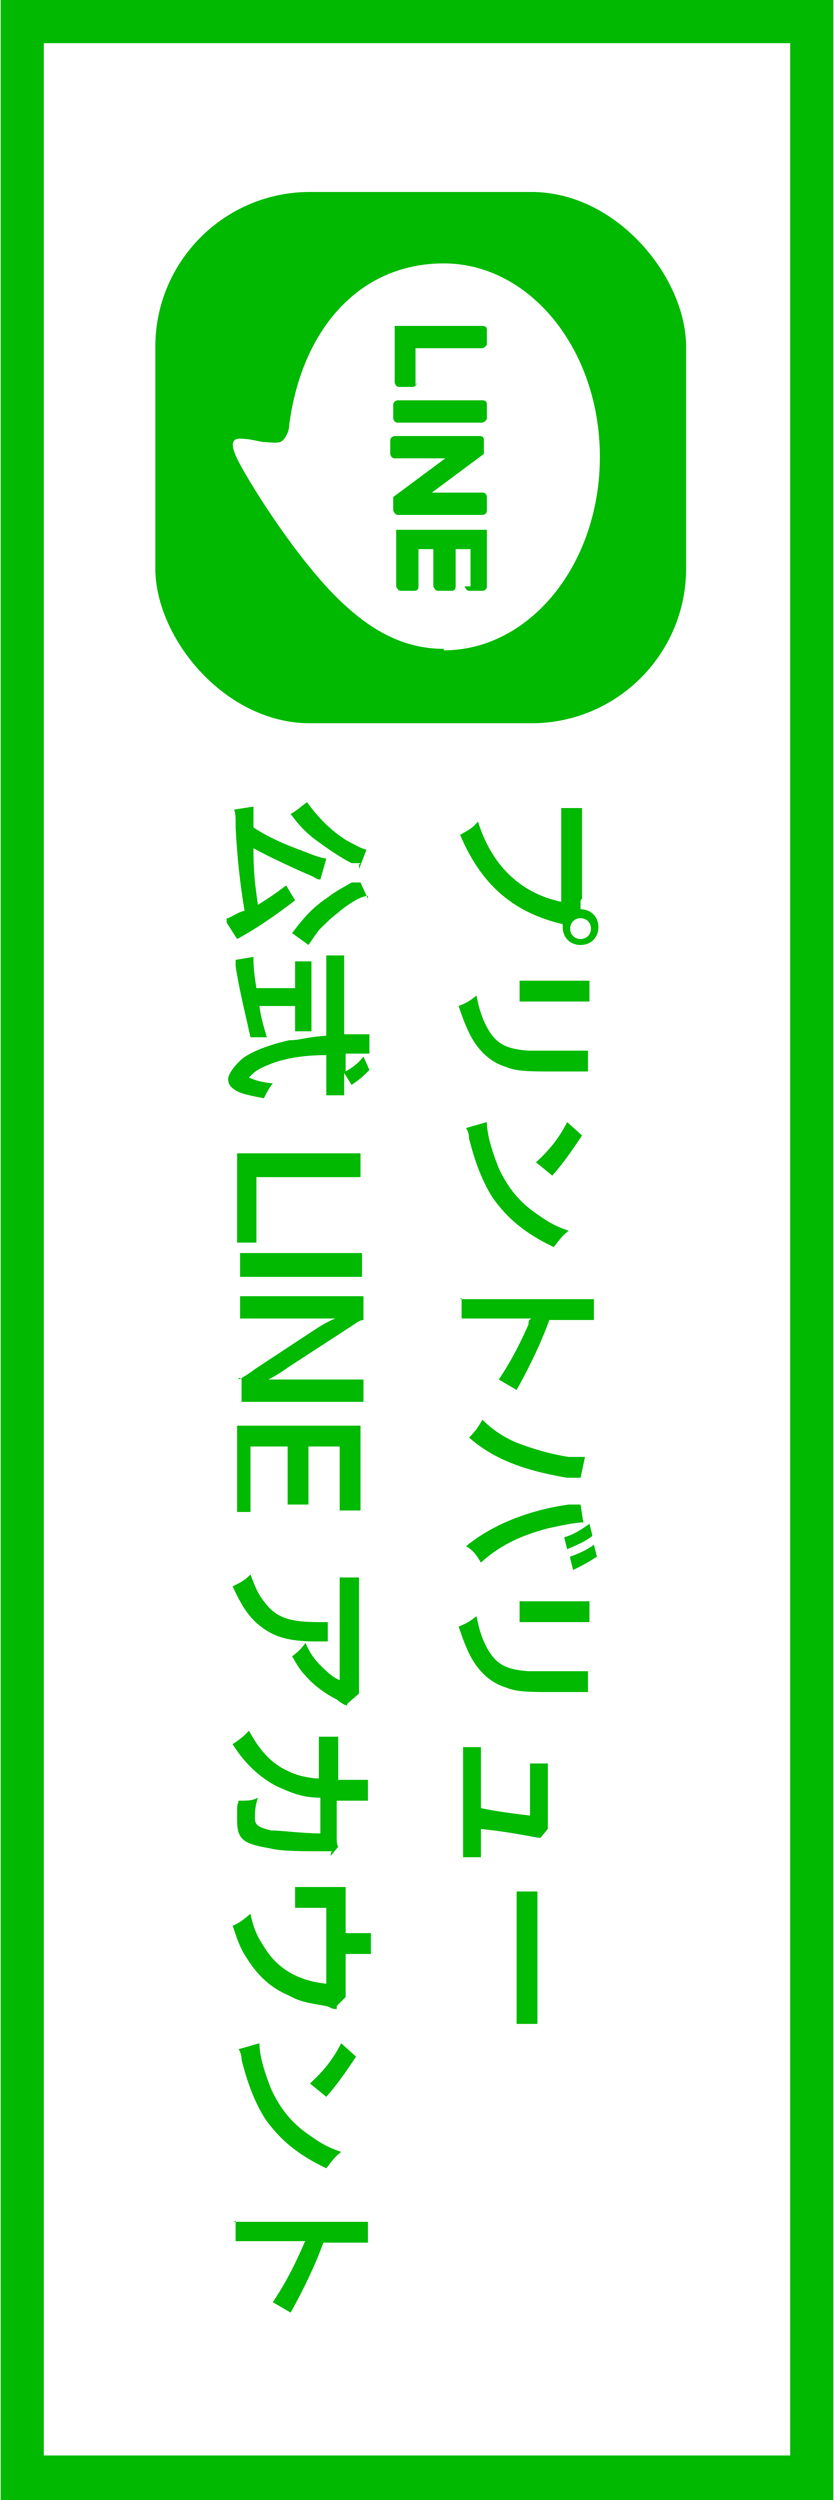
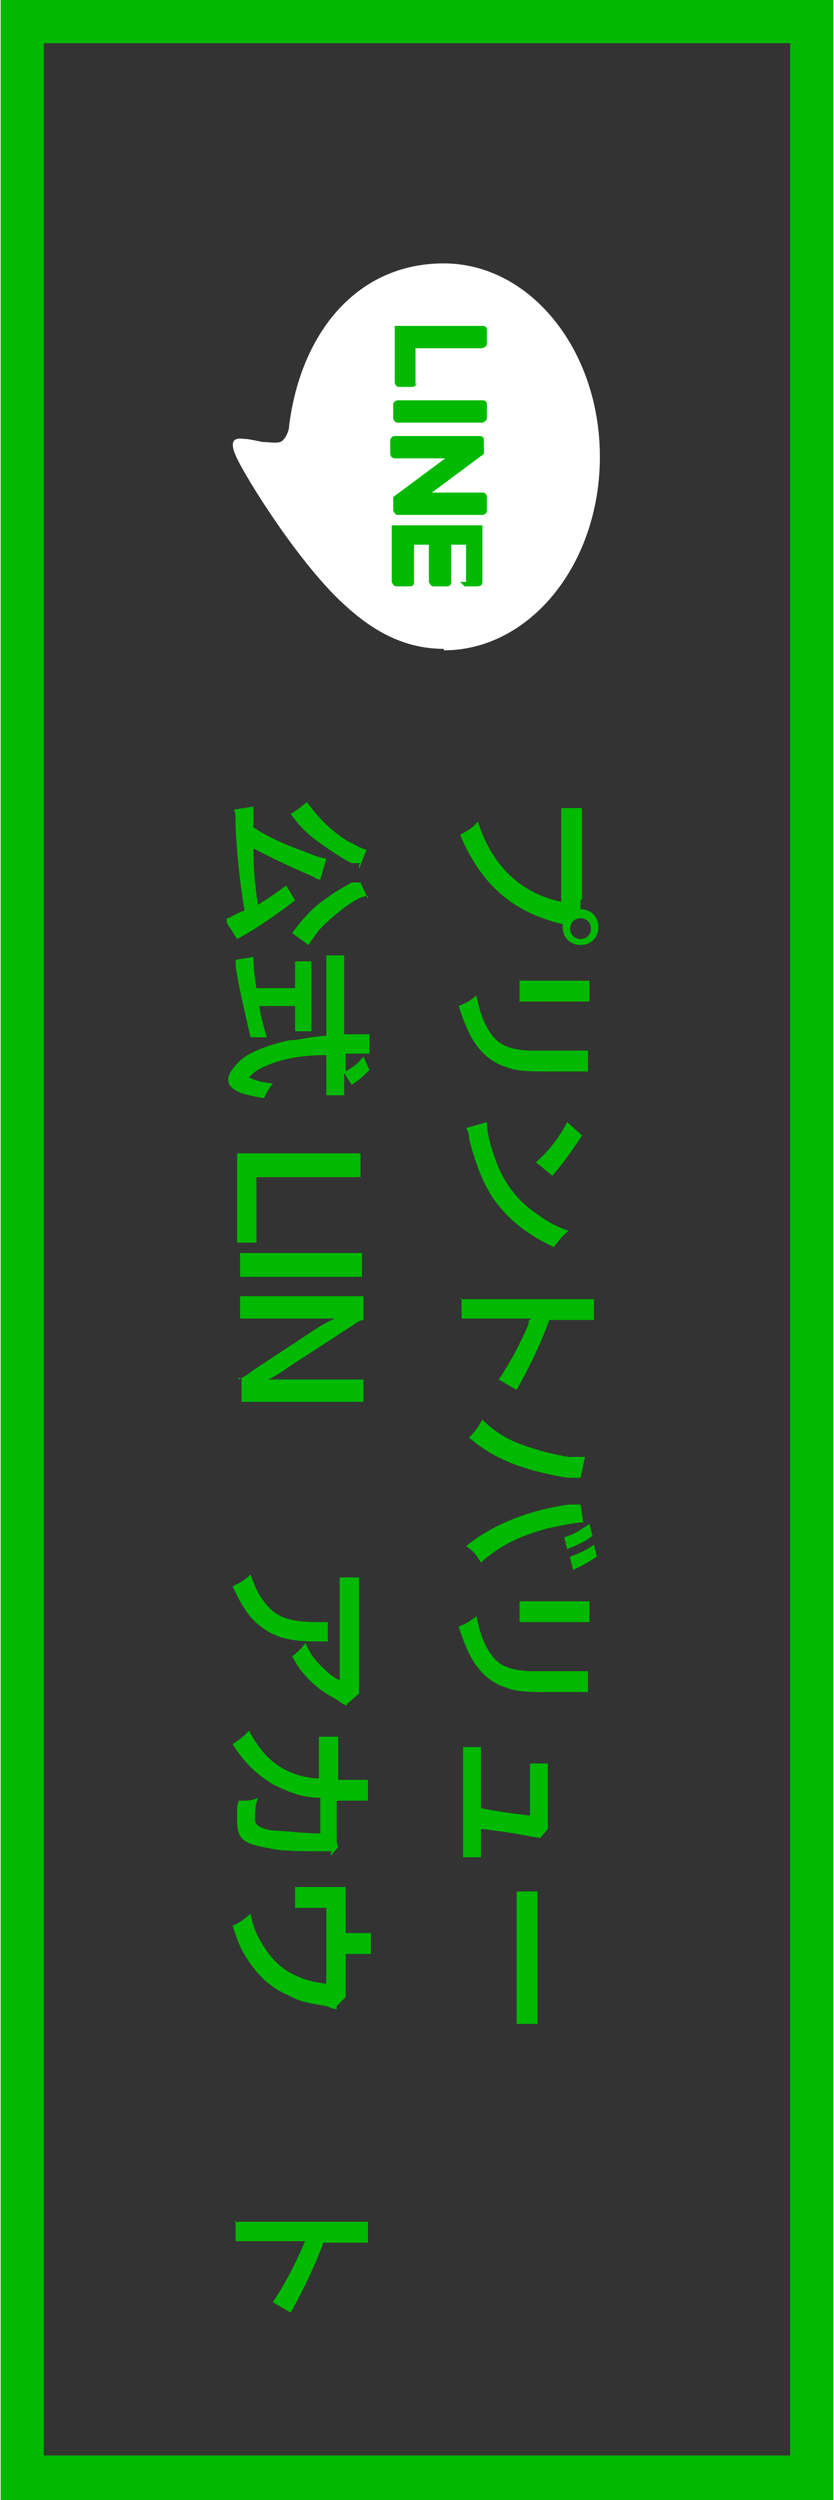
<svg xmlns="http://www.w3.org/2000/svg" id="_レイヤー_1" width="19.8mm" height="59.3mm" version="1.1" viewBox="0 0 56 168">
  <rect x="0" y="0" width="56" height="168" fill="#333333" stroke="none" />
  <defs>
    <style>
      .st0 {
        fill: #00b900;
      }

      .st1 {
        fill: #fff;
      }
    </style>
  </defs>
  <g>
-     <rect class="st1" x="1.5" y="1.5" width="53.1" height="165.1" />
    <path class="st0" d="M53.1,2.9v162.1H2.9V2.9h50.1M56,0H0v168h56V0h0Z" />
  </g>
  <g id="FULL_COLOR_ICON">
-     <rect class="st0" x="10.4" y="12.9" width="35.7" height="35.7" rx="10.4" ry="10.4" />
    <g id="TYPE_A">
      <g>
        <path class="st1" d="M29.8,43.7c5.8,0,10.5-5.8,10.5-13s-4.7-13-10.5-13-9.6,4.6-10.4,10.9c0,.4-.3,1-.6,1.1-.3.1-.8,0-1.2,0,0,0-.9-.2-1.1-.2-.3,0-1.3-.3-.7,1.1.6,1.4,4.4,7.5,7.5,10.2h0c2.1,1.9,4.2,2.8,6.5,2.8" />
        <g>
          <path class="st0" d="M32.7,28.1v-.9c0-.1,0-.3-.3-.3h-5.7c-.1,0-.3.1-.3.3v.9c0,.1.1.3.3.3h5.7c0,0,.3-.1.3-.3" />
          <path class="st0" d="M32.7,34.3v-.9c0,0,0-.3-.3-.3h-3.4l3.5-2.6h0v-.9c0-.1,0-.3-.3-.3h-5.7c-.1,0-.3.1-.3.3v.9c0,.1.1.3.3.3h3.4l-3.5,2.6h0v.9c0,0,.1.3.3.3h5.7c0,0,.3,0,.3-.3" />
          <path class="st0" d="M27.9,25.9v-2.5h4.5c0,0,.3-.1.3-.3v-.9c0-.1,0-.3-.3-.3h-5.9v.2h0v3.6c0,.1.1.3.3.3h.9c.1,0,.3-.1.3-.3" />
-           <path class="st0" d="M31.2,39.4c0,0,.1.3.3.3h.9c0,0,.3,0,.3-.3v-3.6h0v-.2h-6.1v.2h0v3.6c0,0,.1.3.3.3h.9c.1,0,.3,0,.3-.3v-2.5h1v2.5c0,0,.1.3.3.3h.9c.1,0,.3,0,.3-.3v-2.5h1v2.5h-.4Z" />
+           <path class="st0" d="M31.2,39.4h.9c0,0,.3,0,.3-.3v-3.6h0v-.2h-6.1v.2h0v3.6c0,0,.1.3.3.3h.9c.1,0,.3,0,.3-.3v-2.5h1v2.5c0,0,.1.3.3.3h.9c.1,0,.3,0,.3-.3v-2.5h1v2.5h-.4Z" />
        </g>
      </g>
    </g>
  </g>
  <g>
    <path class="st0" d="M39,60.5v.6c.7,0,1.2.5,1.2,1.2s-.5,1.2-1.2,1.2-1.2-.5-1.2-1.2,0,0,0-.2c-3.4-.8-5.5-2.7-6.9-6,.5-.3.8-.4,1.2-.9.9,2.9,2.8,4.8,5.6,5.4v-6.3h1.4v6.1h0ZM39,61.7c-.4,0-.7.3-.7.7s.3.7.7.7.7-.3.7-.7-.3-.7-.7-.7Z" />
    <path class="st0" d="M39.6,72h-2.4c-1.6,0-2.5,0-3.2-.3-1-.3-1.8-1-2.4-2.1-.3-.6-.5-1.1-.8-2,.5-.2.7-.3,1.2-.7.2,1,.4,1.6.8,2.3.6,1,1.3,1.3,2.7,1.4h4v1.4h0ZM39.6,67.3h-4.7v-1.4h4.7v1.4Z" />
    <path class="st0" d="M32.7,75.4c0,.9.4,2.1.8,3.1.6,1.3,1.4,2.3,2.6,3.1.7.5,1.2.8,2.1,1.1-.5.4-.6.6-1,1.1-1.9-.9-3.1-1.9-4.1-3.3-.7-1.1-1.2-2.4-1.6-4q0-.4-.2-.7s1.4-.4,1.4-.4ZM39.1,76.3c-.8,1.2-1.3,1.9-2,2.7l-1.1-.9c.9-.8,1.6-1.7,2.1-2.7l1,.9Z" />
    <path class="st0" d="M30.9,87.3h9v1.4h-3c-.5,1.4-1.3,3.1-2.2,4.7l-1.2-.7c.6-.9,1.2-1.9,2-3.7,0-.2,0-.3.2-.4h-4.7v-1.4h0Z" />
    <path class="st0" d="M39.2,102.3c-.5,0-1.5.2-2.4.4-1.9.5-3.3,1.2-4.5,2.3-.3-.5-.5-.8-1-1.1,1.7-1.4,4.1-2.4,6.9-2.8.4,0,.6,0,.8,0,0,0,.2,1.3.2,1.3ZM39,99.3h-.9c-3-.5-5-1.3-6.6-2.7.5-.5.6-.7.9-1.2.6.6,1.3,1.1,2.2,1.5,1,.4,2.3.8,3.6,1h1.1s-.3,1.4-.3,1.4ZM39.8,103.2c-.5.4-1,.6-1.7.9l-.2-.8c.7-.2,1.1-.5,1.7-.9l.2.8ZM38.3,104.6c.6-.2,1.2-.5,1.6-.8l.2.8c-.6.4-1,.6-1.6.9l-.2-.8h0Z" />
    <path class="st0" d="M39.6,113.7h-2.4c-1.6,0-2.5,0-3.2-.3-1-.3-1.8-1-2.4-2.1-.3-.6-.5-1.1-.8-2,.5-.2.7-.3,1.2-.7.2,1,.4,1.6.8,2.3.6,1,1.3,1.3,2.7,1.4h4v1.4h0ZM39.6,109h-4.7v-1.4h4.7v1.4Z" />
    <path class="st0" d="M32.3,123.8v1h-1.2v-7.4h1.2v4.1c.9.2,2.4.4,3.3.5v-3.5h1.2v4.4l-.5.6c-.2,0-.6-.1-1.2-.2-1.1-.2-1.9-.3-2.8-.4v1.1-.2Z" />
    <path class="st0" d="M36.1,127v9h-1.4v-8.9h1.4Z" />
    <path class="st0" d="M15.3,61.7c.6-.3.7-.4,1.1-.5-.3-1.8-.5-3.6-.6-5.6,0-.8,0-.9-.1-1.2l1.3-.2v1.4c.9.6,2,1.1,3.1,1.5.8.3,1.2.5,1.8.6l-.4,1.4c-.1,0-.2,0-.5-.2-1.2-.5-3.1-1.4-4-1.9,0,1.6.1,2.4.3,3.8.8-.5,1.1-.7,1.9-1.3l.6,1c-1.3,1-2.6,1.9-3.9,2.6l-.7-1.1v-.3ZM24.7,60.2c-.5,0-1.4.6-2.1,1.2-.4.3-.8.7-1.2,1.1-.2.3-.3.4-.7,1-.4-.3-.7-.5-1.1-.8.9-1.2,1.5-1.8,2.4-2.4.5-.4,1.1-.7,1.6-1,0,0,.1,0,.2,0,0,0,0,0,.2,0s.2,0,.2,0l.5,1.1ZM24.2,58s0,0-.2,0c-.2,0,0,0-.1,0s-.2,0-.3,0c-.8-.4-1.8-1.1-2.6-1.7-.6-.5-.9-.8-1.5-1.6.5-.3.7-.5,1.1-.8.8,1.1,1.6,1.9,2.7,2.6.6.3.9.5,1.3.6l-.5,1.3v-.3Z" />
    <path class="st0" d="M23.1,72.6v1h-1.2v-2.7c-1.8,0-3.1.3-4,.7-.5.2-.8.4-1,.6l-.2.2c0,0,.5.3,1.6.4-.3.4-.4.6-.6,1-1-.2-1.6-.3-2-.6-.3-.2-.4-.4-.4-.7s.4-.9,1-1.4c.7-.5,1.8-.9,3.1-1.2.8,0,1-.2,2.5-.3v-5.4h1.2v5.3h1.7v1.3h-1.6v1.2c.5-.3.8-.5,1.2-1l.4.9c-.4.4-.6.6-1.2,1l-.5-.8v.4h0ZM19.8,65.7v-1.1h1.1v4.7h-1.1v-1.7h-2.4c.1.7.2,1.1.5,2.1h-1.1c-.4-1.8-.8-3.4-1-4.8v-.4l1.2-.2c0,.4,0,.9.2,2.1h2.6s0-.7,0-.7Z" />
    <path class="st0" d="M15.9,83.4v-5.9h8.3v1.6h-7v4.4h-1.4.1Z" />
    <path class="st0" d="M24.3,85.8h-8.2v-1.6h8.2v1.6Z" />
    <path class="st0" d="M16,92.7c.4-.2.7-.4,1.1-.7l4.1-2.7c.3-.2.8-.5,1.3-.7h-6.4v-1.5h8.3v1.6c-.3,0-.6.3-1.1.6l-4,2.6c-.4.3-.9.6-1.3.8h6.4v1.5h-8.2v-1.6h-.2Z" />
-     <path class="st0" d="M15.9,101.7v-5.9h8.3v5.7h-1.4v-4.3h-2.1v3.9h-1.4v-3.9h-2.5v4.4h-1.4.5Z" />
    <path class="st0" d="M22,110.3h-.8c-1.8,0-2.8-.3-3.7-1-.8-.6-1.3-1.4-1.9-2.7.6-.3.8-.4,1.2-.8.3.8.5,1.3.9,1.8.8,1.1,1.7,1.4,3.7,1.4s.4,0,.6,0v1.4h0ZM23.3,114.6q-.2,0-.7-.4c-.8-.4-1.6-1-2.1-1.6-.4-.4-.6-.8-.9-1.3.4-.3.6-.5.9-.9.3.7.6,1.1,1,1.5s.8.8,1.3,1v-6.9h1.3v7.8l-.8.7h0Z" />
    <path class="st0" d="M22.3,124.4c-.2,0-.3,0-.7,0-1.2,0-2.8,0-3.5-.2-1.8-.3-2.2-.6-2.2-1.9s0-.8.1-1.3c.7,0,.9,0,1.3-.2-.2.6-.2,1-.2,1.4s.2.6,1.1.8c.7,0,2.1.2,3.3.2v-2.4c-1.3,0-2.1-.4-3-.8-1.1-.6-2.1-1.5-2.9-2.8.6-.4.7-.5,1.1-.9.7,1.3,1.5,2.2,2.6,2.7.6.3,1.1.4,1.8.5h.3v-2.8h1.3v2.9h2v1.4h-2.1v2.3c0,.5,0,.6.1.8l-.5.6v-.2Z" />
    <path class="st0" d="M22.5,135c-.2,0-.3-.1-.6-.2-1.2-.2-1.8-.3-2.5-.7-1.2-.5-2.1-1.3-2.9-2.6-.4-.6-.6-1.2-.9-2.1.5-.2.7-.4,1.2-.8.2,1,.5,1.6.9,2.2.9,1.5,2.3,2.3,4.2,2.5v-5.1h-2.1v-1.4h3.4v3.1h1.7v1.4h-1.7v2.9l-.6.6v.2Z" />
-     <path class="st0" d="M17.4,137.3c0,.9.4,2.1.8,3.1.6,1.3,1.4,2.3,2.6,3.1.7.5,1.2.8,2.1,1.1-.5.4-.6.6-1,1.1-1.9-.9-3.1-1.9-4.1-3.3-.7-1.1-1.2-2.4-1.6-4q0-.4-.2-.7l1.4-.4h0ZM23.9,138.2c-.8,1.2-1.3,1.9-2,2.7l-1.1-.9c.9-.8,1.6-1.7,2.1-2.7l1,.9Z" />
    <path class="st0" d="M15.7,149.3h9v1.4h-3c-.5,1.4-1.3,3.1-2.2,4.7l-1.2-.7c.6-.9,1.2-1.9,2-3.7.1-.2.1-.3.2-.4h-4.7v-1.4h0Z" />
  </g>
</svg>